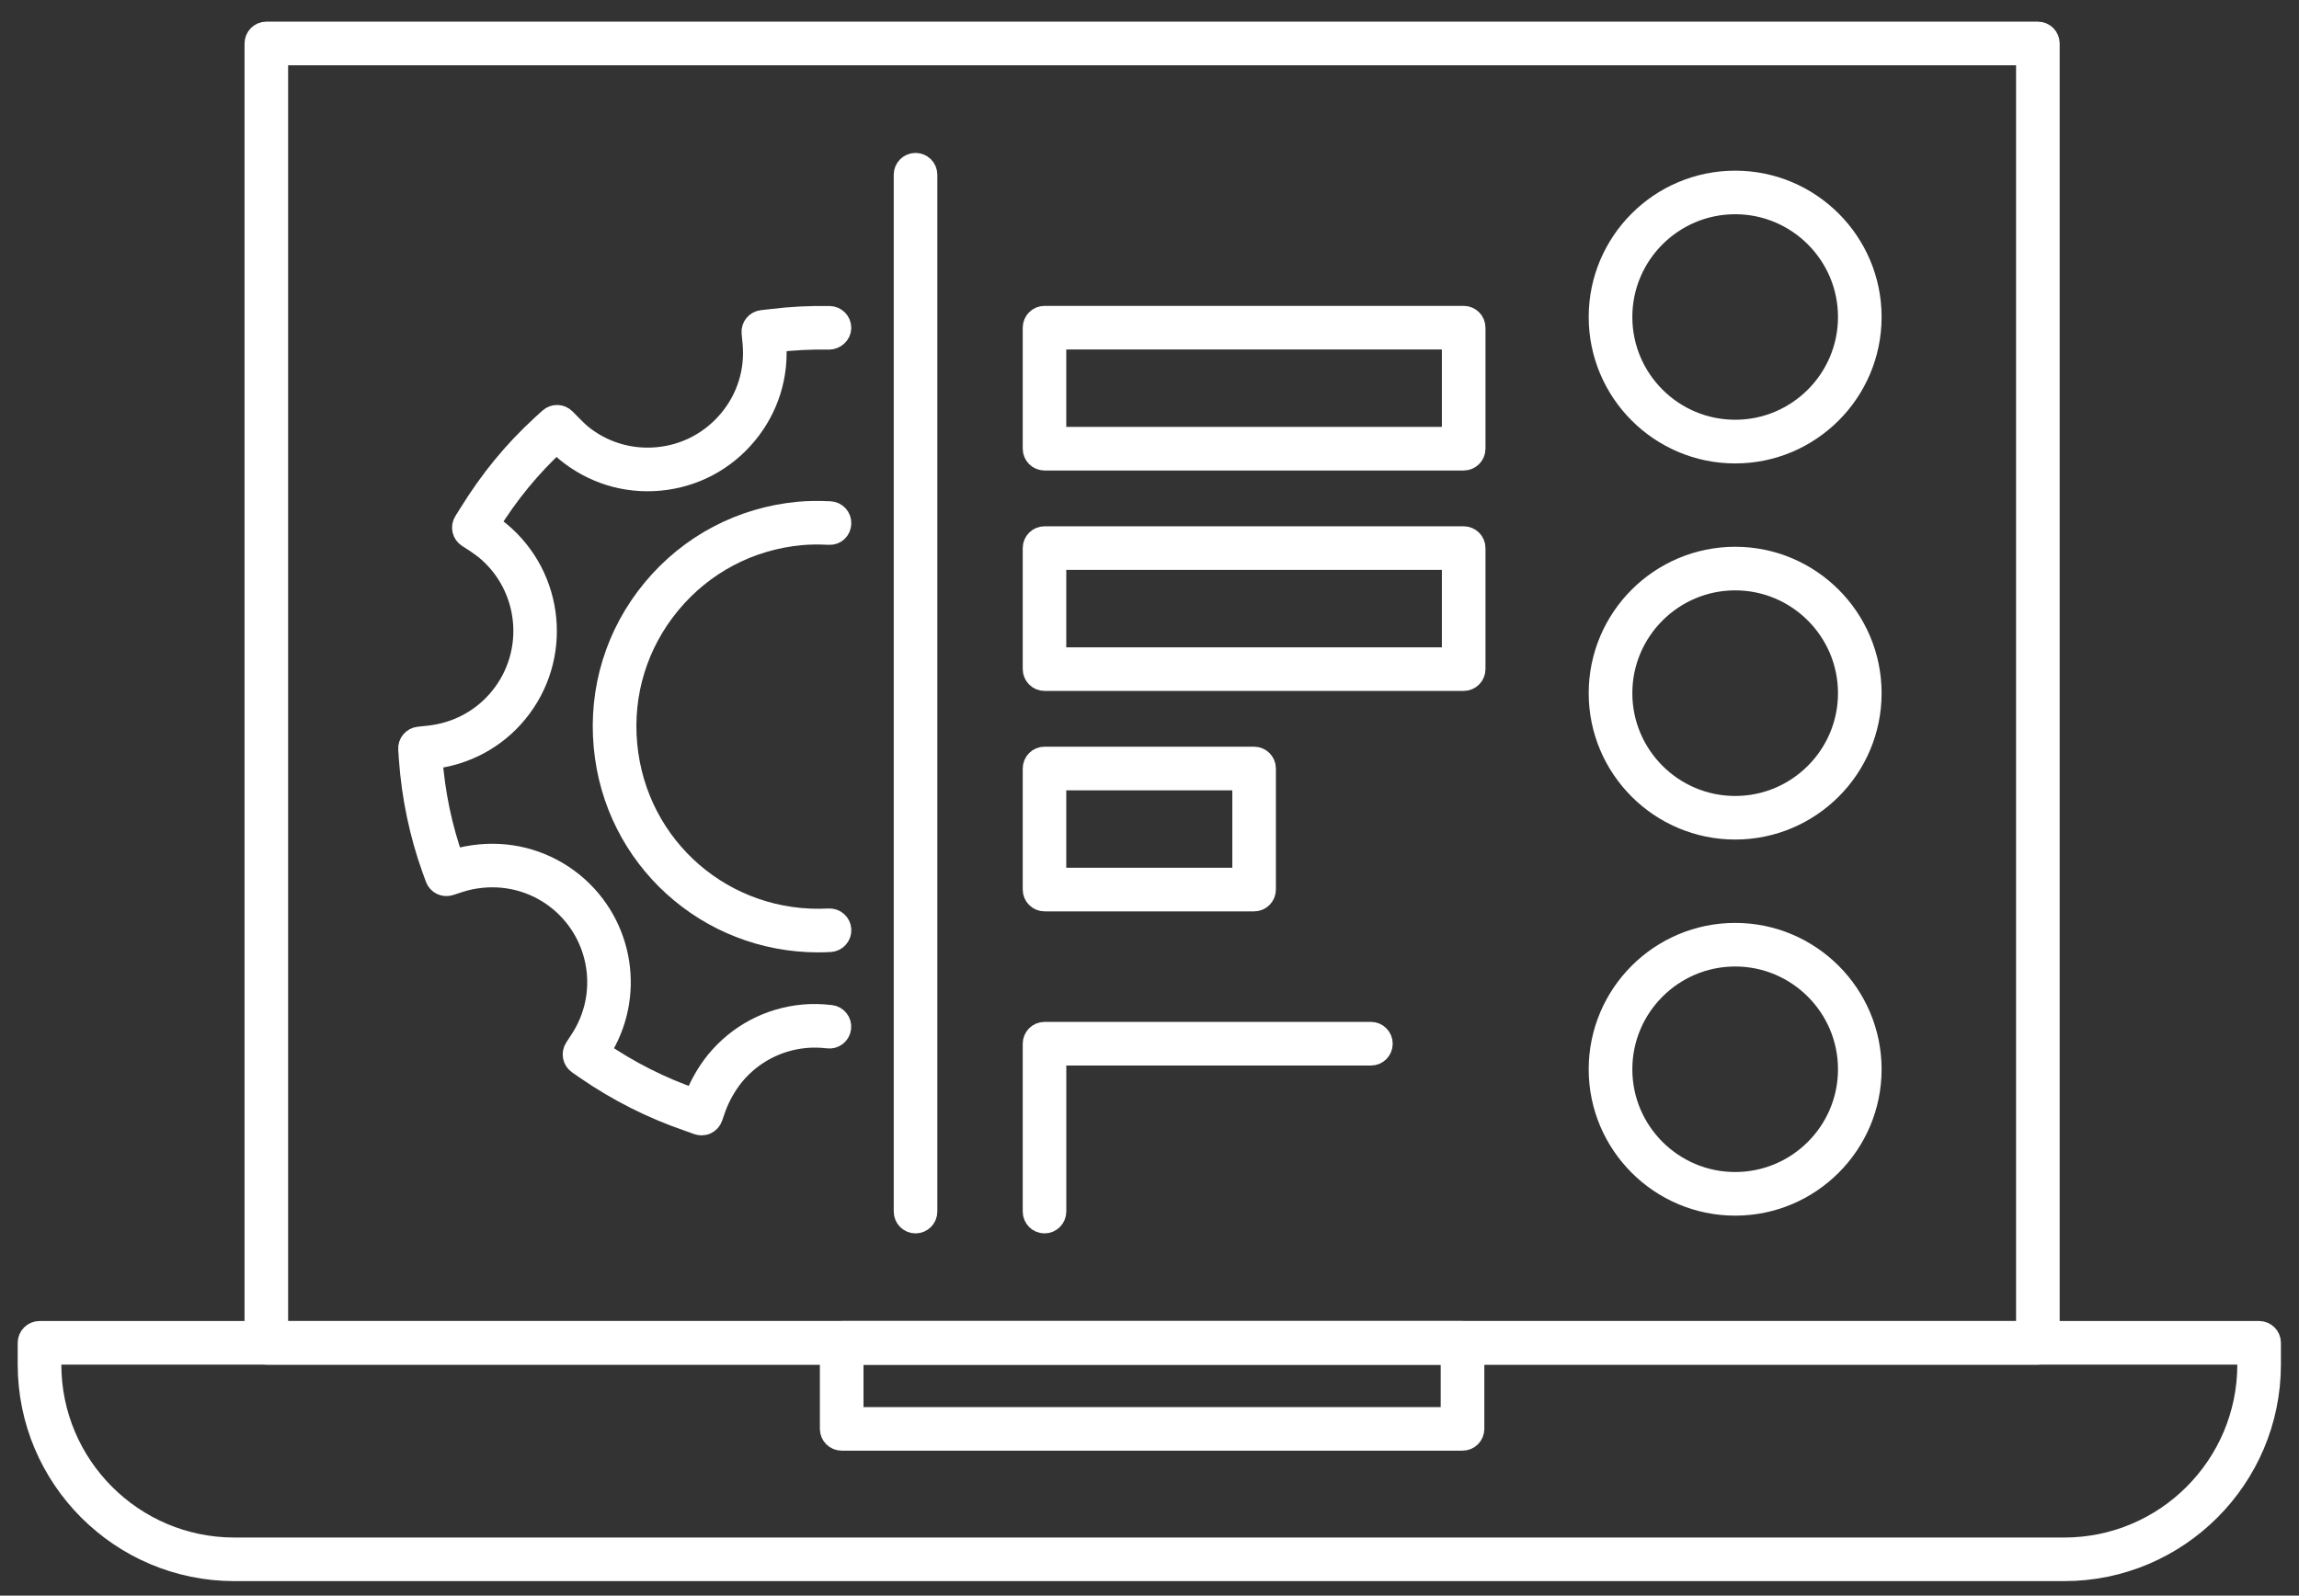
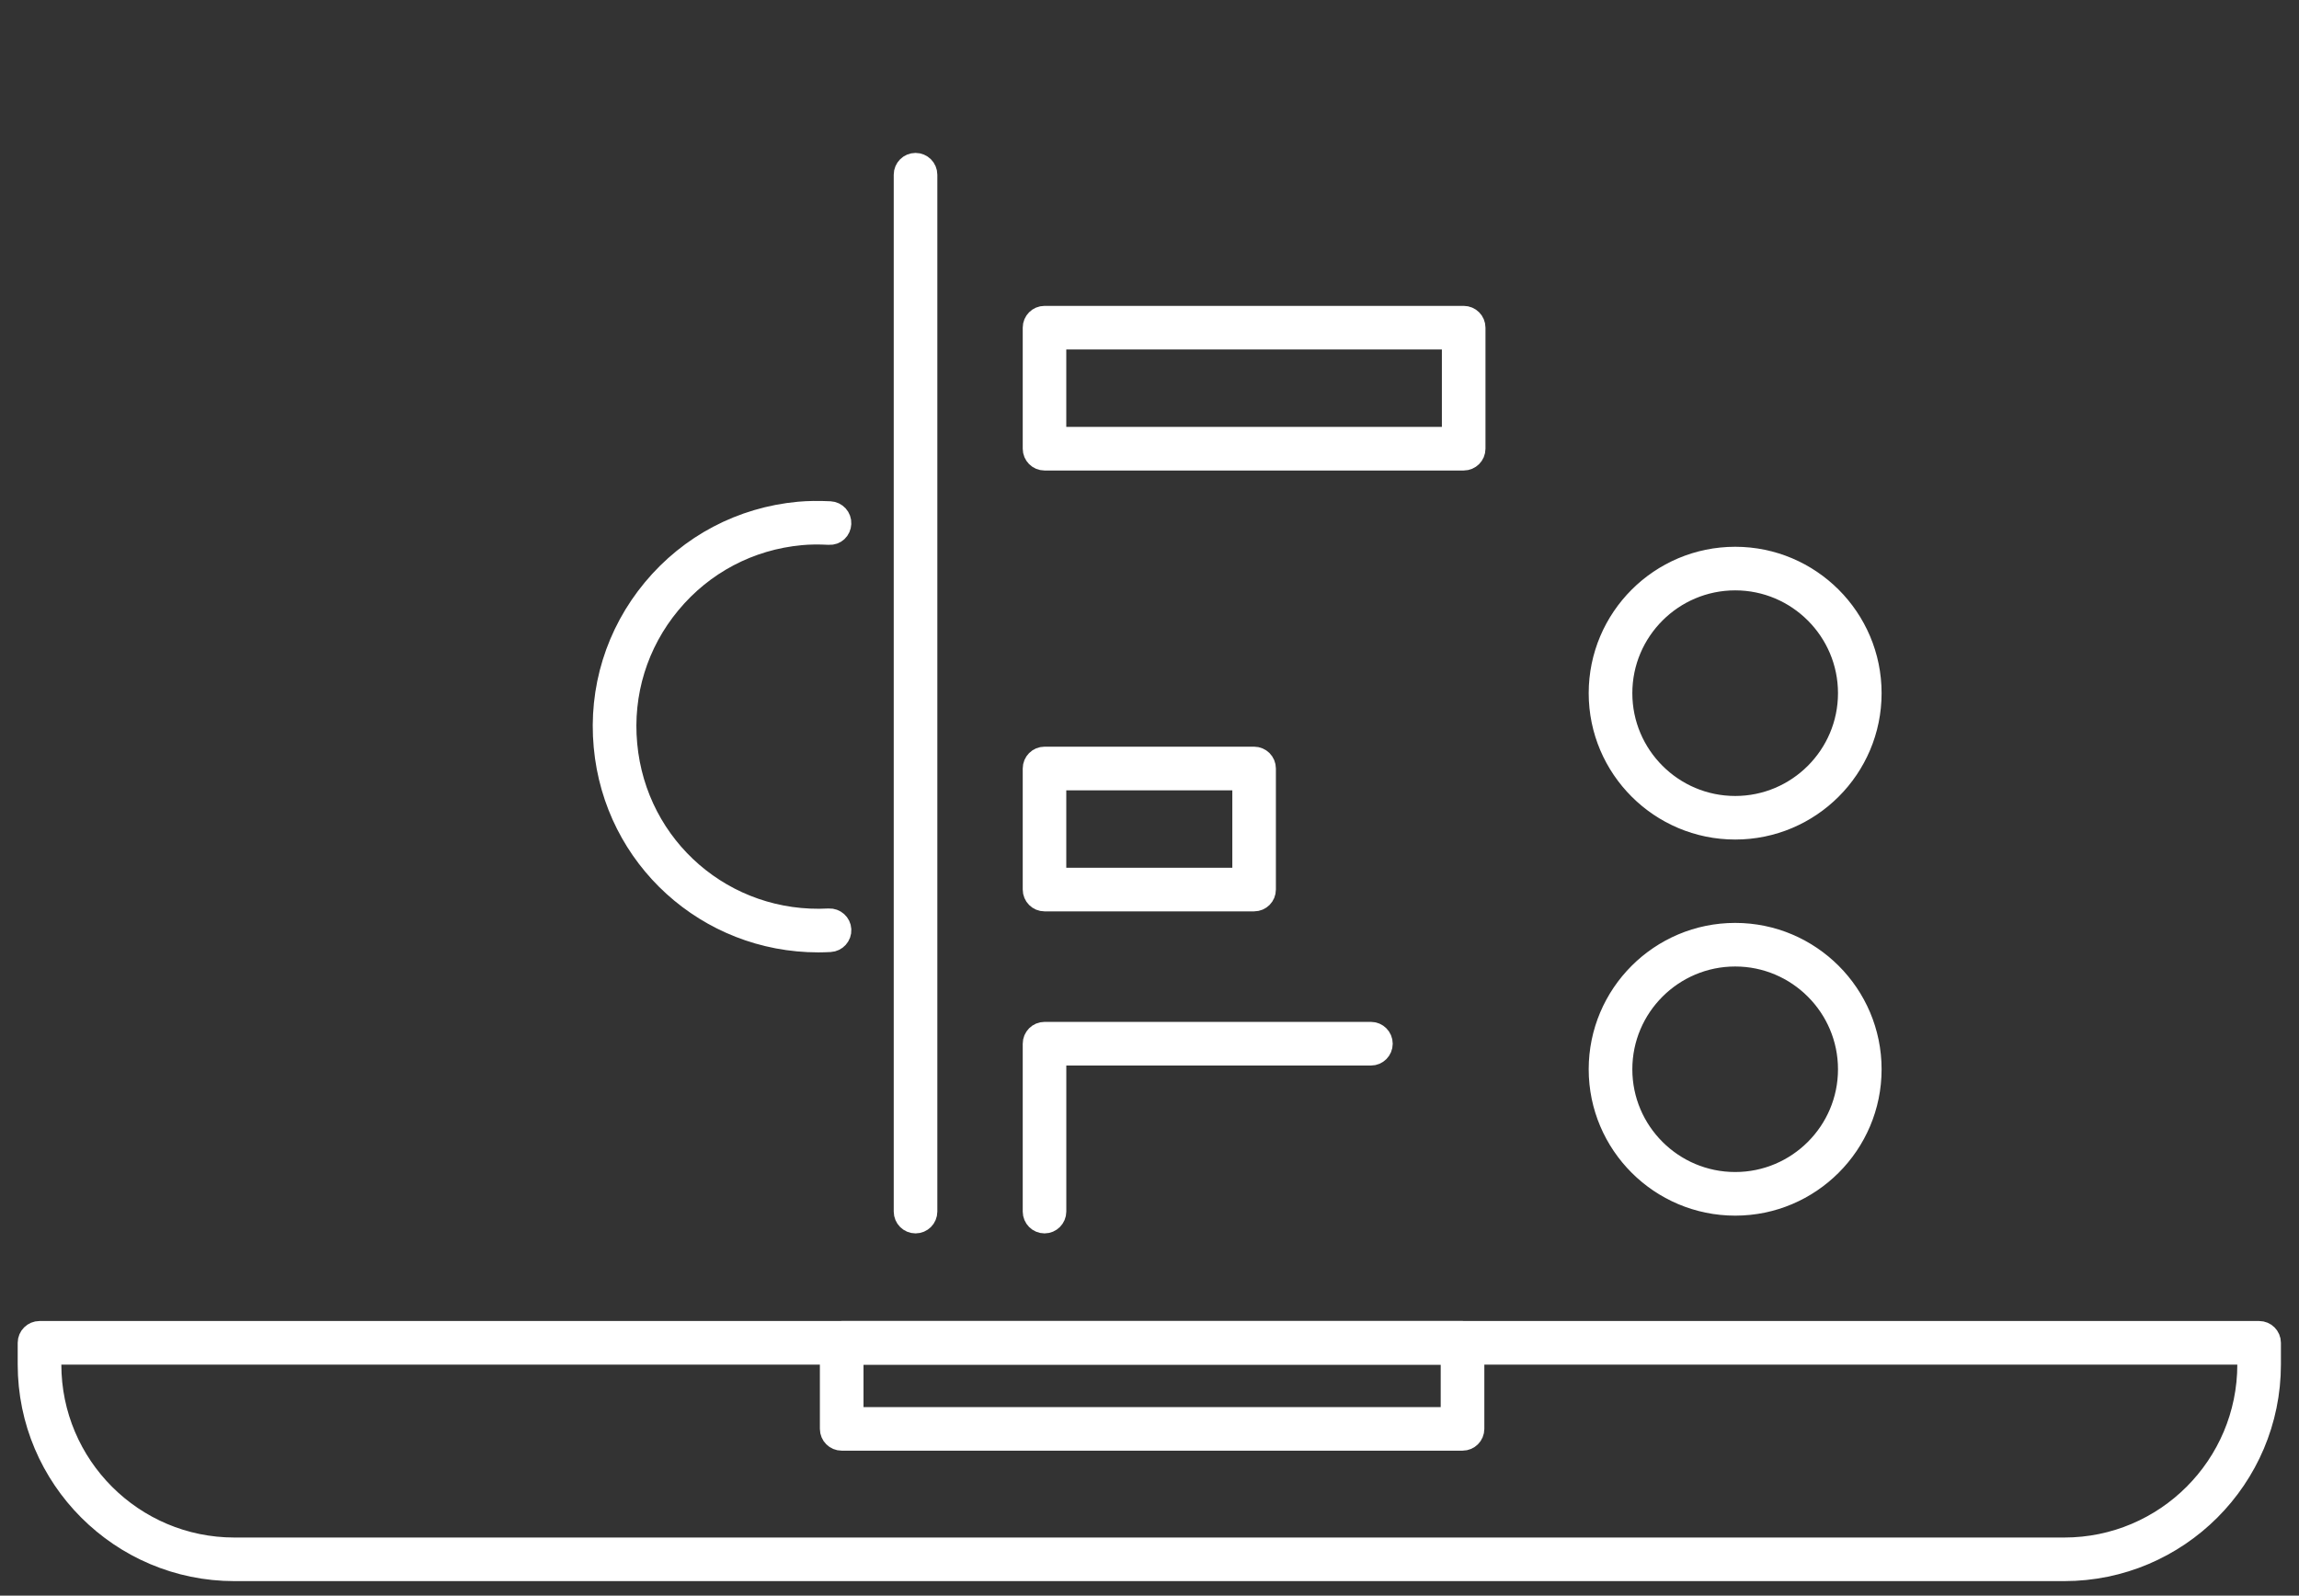
<svg xmlns="http://www.w3.org/2000/svg" version="1.1" id="Layer_1" x="0px" y="0px" width="80.25px" height="55.713px" viewBox="21 0 80.25 55.713" enable-background="new 21 0 80.25 55.713" xml:space="preserve">
  <rect x="21" y="0" width="80.25" height="55.713" fill="#333333" stroke="none" />
  <g>
    <g>
-       <path fill="#FFFFFF" stroke="#FFFFFF" stroke-width="0.75" stroke-miterlimit="10" d="M92.135,47.271H30.296    c-0.214,0-0.385-0.172-0.385-0.386V1.519c0-0.214,0.172-0.388,0.385-0.388h61.839c0.213,0,0.386,0.173,0.386,0.388v45.366    C92.521,47.099,92.349,47.271,92.135,47.271z M30.682,46.5h61.067V1.904H30.682V46.5z" />
-     </g>
+       </g>
    <g>
      <g>
        <g>
-           <path fill="#FFFFFF" stroke="#FFFFFF" stroke-width="0.75" stroke-miterlimit="10" d="M45.488,39.267      c-0.043,0-0.086-0.008-0.129-0.022l-0.331-0.119c-1.258-0.43-2.457-1.035-3.559-1.794l-0.287-0.199      c-0.171-0.119-0.216-0.354-0.103-0.527l0.192-0.295c1.03-1.575,0.71-3.667-0.743-4.867c-0.756-0.62-1.717-0.913-2.695-0.821      c-0.284,0.026-0.553,0.082-0.802,0.164l-0.328,0.107c-0.2,0.064-0.413-0.039-0.484-0.236l-0.119-0.327      c-0.438-1.227-0.706-2.513-0.801-3.825l-0.024-0.349c-0.014-0.208,0.14-0.388,0.346-0.41l0.342-0.036      c0.984-0.103,1.867-0.574,2.487-1.328c1.298-1.573,1.075-3.912-0.499-5.211c-0.101-0.079-0.217-0.162-0.334-0.243l-0.284-0.182      c-0.179-0.115-0.232-0.35-0.119-0.53l0.184-0.293c0.366-0.59,0.743-1.122,1.157-1.626c0.421-0.514,0.884-1.001,1.375-1.45      l0.256-0.233c0.154-0.138,0.388-0.133,0.534,0.015l0.243,0.246c0.093,0.095,0.194,0.195,0.304,0.291      c0.754,0.619,1.711,0.913,2.686,0.821c0.988-0.091,1.88-0.563,2.515-1.331c0.627-0.757,0.919-1.712,0.827-2.688l-0.034-0.344      c-0.021-0.211,0.13-0.399,0.34-0.423l0.345-0.039c0.651-0.08,1.324-0.116,2.014-0.103c0.213,0.004,0.384,0.178,0.38,0.394      c-0.003,0.213-0.197,0.374-0.393,0.378c-0.637-0.013-1.271,0.021-1.881,0.094c0.103,1.173-0.253,2.316-1.004,3.224      c-0.765,0.927-1.845,1.498-3.038,1.608c-1.181,0.111-2.335-0.246-3.252-1c-0.125-0.105-0.238-0.216-0.341-0.321      c-0.457,0.417-0.886,0.873-1.28,1.353c-0.386,0.469-0.739,0.964-1.082,1.516c0.13,0.09,0.252,0.176,0.365,0.266      c1.908,1.576,2.178,4.401,0.609,6.305c-0.741,0.903-1.797,1.472-2.974,1.601c0.091,1.225,0.341,2.423,0.746,3.566      c0.296-0.094,0.614-0.159,0.945-0.189c1.188-0.11,2.341,0.245,3.257,0.995c1.75,1.444,2.141,3.961,0.913,5.864      c1.029,0.708,2.146,1.27,3.321,1.675c0.18-0.483,0.435-0.93,0.758-1.332c0.764-0.929,1.841-1.499,3.038-1.61      c0.307-0.027,0.619-0.021,0.952,0.018c0.211,0.025,0.364,0.217,0.337,0.428c-0.024,0.213-0.219,0.367-0.429,0.338      c-0.279-0.033-0.537-0.037-0.789-0.014c-0.989,0.092-1.88,0.563-2.512,1.329c-0.273,0.341-0.489,0.724-0.641,1.136l-0.115,0.332      c-0.034,0.095-0.106,0.176-0.199,0.218C45.604,39.255,45.546,39.267,45.488,39.267z" />
-         </g>
+           </g>
        <g>
          <path fill="#FFFFFF" stroke="#FFFFFF" stroke-width="0.75" stroke-miterlimit="10" d="M49.564,32.878      c-3.866,0-7.107-2.919-7.465-6.81c-0.187-2,0.417-3.951,1.699-5.496c1.281-1.543,3.089-2.495,5.088-2.68      c0.333-0.03,0.678-0.034,1.09-0.015c0.212,0.011,0.377,0.193,0.365,0.405c-0.01,0.212-0.174,0.38-0.403,0.366      c-0.374-0.019-0.685-0.015-0.981,0.013c-1.792,0.165-3.415,1.019-4.564,2.405c-1.15,1.384-1.692,3.136-1.524,4.928      c0.333,3.615,3.427,6.299,7.069,6.101c0.21-0.01,0.394,0.152,0.404,0.364c0.012,0.213-0.152,0.396-0.365,0.407      C49.838,32.873,49.701,32.878,49.564,32.878z" />
        </g>
      </g>
      <g>
        <path fill="#FFFFFF" stroke="#FFFFFF" stroke-width="0.75" stroke-miterlimit="10" d="M52.958,42.69     c-0.213,0-0.386-0.174-0.386-0.387V6.1c0-0.213,0.173-0.386,0.386-0.386s0.386,0.173,0.386,0.386v36.204     C53.344,42.516,53.172,42.69,52.958,42.69z" />
      </g>
      <g>
        <path fill="#FFFFFF" stroke="#FFFFFF" stroke-width="0.75" stroke-miterlimit="10" d="M72.092,16.053H57.461     c-0.214,0-0.386-0.173-0.386-0.387v-4.225c0-0.213,0.172-0.386,0.386-0.386h14.631c0.213,0,0.386,0.172,0.386,0.386v4.227     C72.478,15.88,72.305,16.053,72.092,16.053z M57.845,15.281h13.861v-3.454H57.845V15.281z" />
      </g>
      <g>
-         <path fill="#FFFFFF" stroke="#FFFFFF" stroke-width="0.75" stroke-miterlimit="10" d="M72.092,23.749H57.461     c-0.214,0-0.386-0.174-0.386-0.386v-4.226c0-0.214,0.172-0.386,0.386-0.386h14.631c0.213,0,0.386,0.172,0.386,0.386v4.226     C72.478,23.575,72.305,23.749,72.092,23.749z M57.845,22.977h13.861v-3.455H57.845V22.977z" />
-       </g>
+         </g>
      <g>
        <path fill="#FFFFFF" stroke="#FFFFFF" stroke-width="0.75" stroke-miterlimit="10" d="M64.775,31.446h-7.314     c-0.214,0-0.386-0.173-0.386-0.387v-4.225c0-0.215,0.172-0.388,0.386-0.388h7.314c0.215,0,0.387,0.173,0.387,0.388v4.225     C65.163,31.273,64.991,31.446,64.775,31.446z M57.845,30.674h6.546V27.22h-6.546V30.674z" />
      </g>
      <g>
        <path fill="#FFFFFF" stroke="#FFFFFF" stroke-width="0.75" stroke-miterlimit="10" d="M57.461,42.69     c-0.214,0-0.386-0.174-0.386-0.387v-5.861c0-0.213,0.172-0.387,0.386-0.387h11.395c0.212,0,0.384,0.173,0.384,0.387     s-0.172,0.387-0.384,0.387h-11.01v5.474C57.845,42.516,57.673,42.69,57.461,42.69z" />
      </g>
    </g>
    <g>
-       <path fill="#FFFFFF" stroke="#FFFFFF" stroke-width="0.75" stroke-miterlimit="10" d="M81.57,15.806    c-2.613,0-4.739-2.125-4.739-4.738c0-2.611,2.125-4.734,4.739-4.734c2.612,0,4.735,2.123,4.735,4.734    C86.305,13.681,84.182,15.806,81.57,15.806z M81.57,7.105c-2.186,0-3.966,1.777-3.966,3.962c0,2.188,1.78,3.964,3.966,3.964    c2.184,0,3.963-1.777,3.963-3.964C85.533,8.883,83.754,7.105,81.57,7.105z" />
-     </g>
+       </g>
    <g>
      <path fill="#FFFFFF" stroke="#FFFFFF" stroke-width="0.75" stroke-miterlimit="10" d="M81.57,28.938    c-2.613,0-4.739-2.123-4.739-4.735c0-2.612,2.125-4.737,4.739-4.737c2.612,0,4.735,2.125,4.735,4.737    C86.305,26.815,84.182,28.938,81.57,28.938z M81.57,20.238c-2.186,0-3.966,1.779-3.966,3.965c0,2.185,1.78,3.964,3.966,3.964    c2.184,0,3.963-1.779,3.963-3.964C85.533,22.017,83.754,20.238,81.57,20.238z" />
    </g>
    <g>
      <path fill="#FFFFFF" stroke="#FFFFFF" stroke-width="0.75" stroke-miterlimit="10" d="M81.57,42.07    c-2.613,0-4.739-2.125-4.739-4.735c0-2.612,2.125-4.736,4.739-4.736c2.612,0,4.735,2.125,4.735,4.736    C86.305,39.945,84.182,42.07,81.57,42.07z M81.57,33.371c-2.186,0-3.966,1.778-3.966,3.964c0,2.186,1.78,3.962,3.966,3.962    c2.184,0,3.963-1.776,3.963-3.962C85.533,35.149,83.754,33.371,81.57,33.371z" />
    </g>
    <g>
      <path fill="#FFFFFF" stroke="#FFFFFF" stroke-width="0.75" stroke-miterlimit="10" d="M93.054,54.831H29.182    c-3.964,0-7.189-3.225-7.189-7.19v-0.756c0-0.212,0.173-0.386,0.388-0.386h77.478c0.212,0,0.385,0.173,0.385,0.386v0.756    C100.243,51.606,97.019,54.831,93.054,54.831z M22.766,47.271v0.37c0,3.541,2.877,6.418,6.417,6.418h63.872    c3.539,0,6.417-2.877,6.417-6.418v-0.37H22.766z" />
    </g>
    <g>
      <path fill="#FFFFFF" stroke="#FFFFFF" stroke-width="0.75" stroke-miterlimit="10" d="M72.051,50.276H50.38    c-0.213,0-0.386-0.172-0.386-0.386v-3.005c0-0.212,0.173-0.386,0.386-0.386h21.671c0.213,0,0.387,0.173,0.387,0.386v3.005    C72.438,50.104,72.265,50.276,72.051,50.276z M50.767,49.505h20.898v-2.234H50.767V49.505z" />
    </g>
  </g>
</svg>